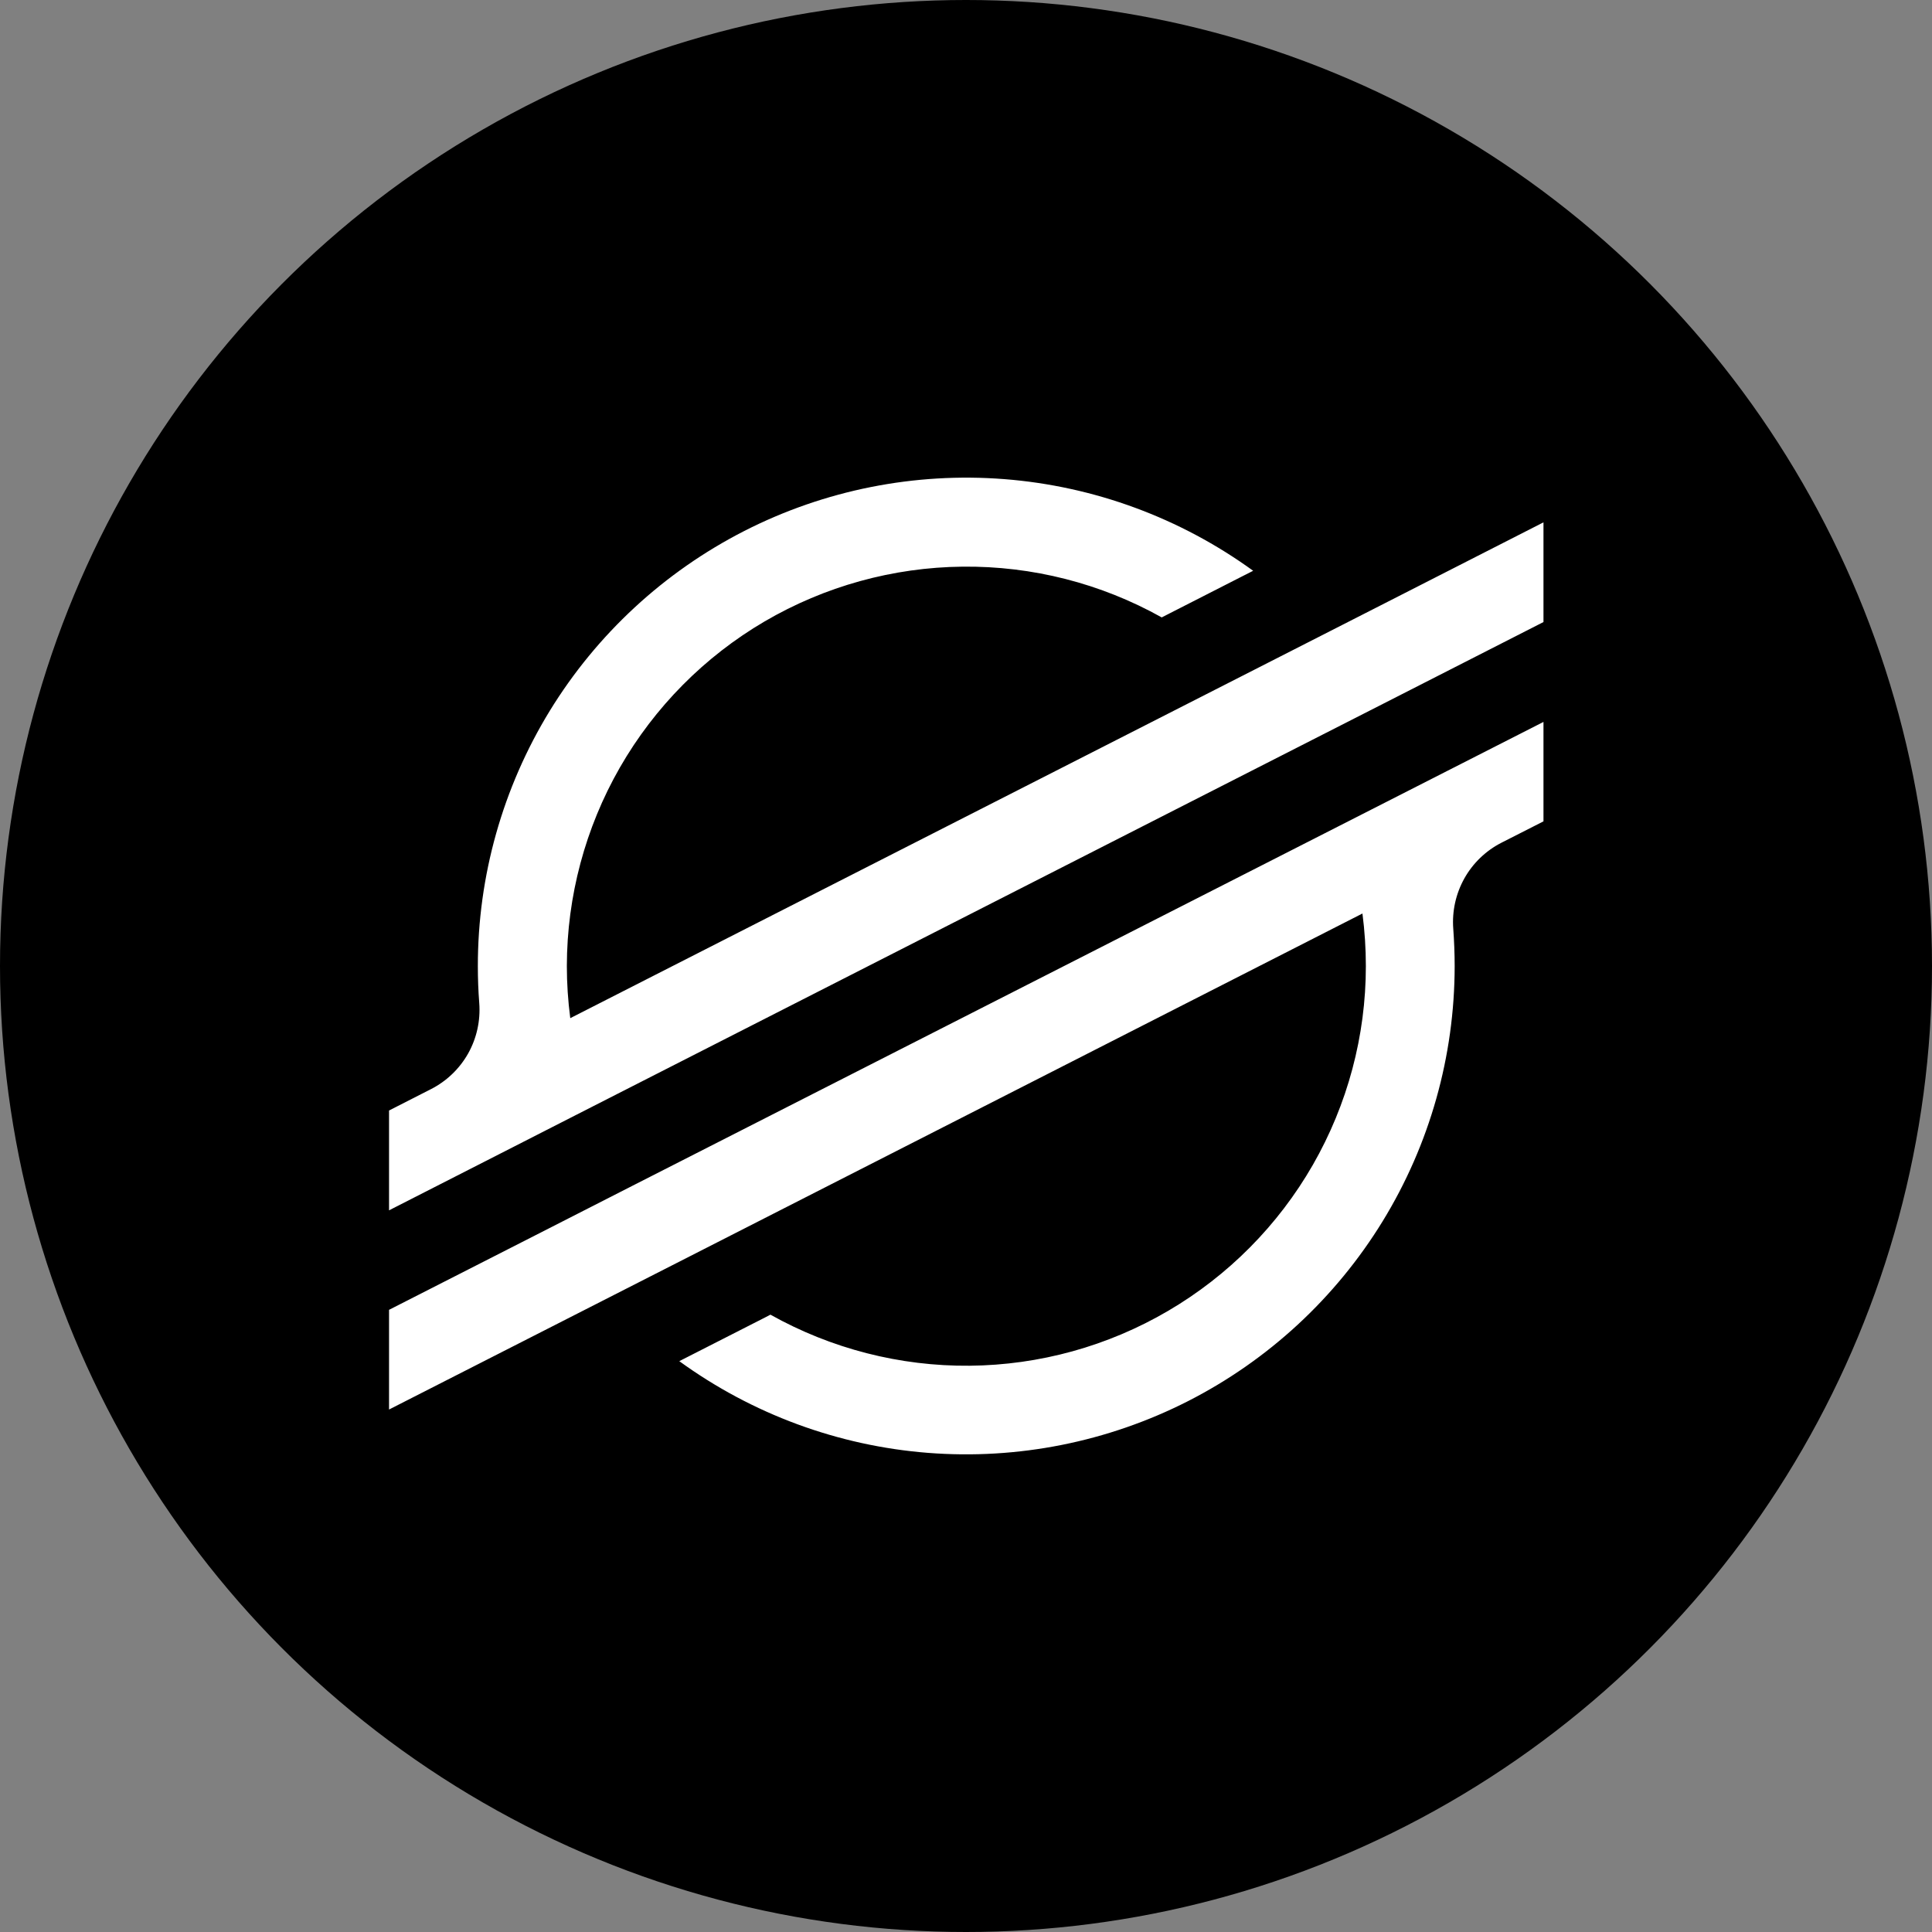
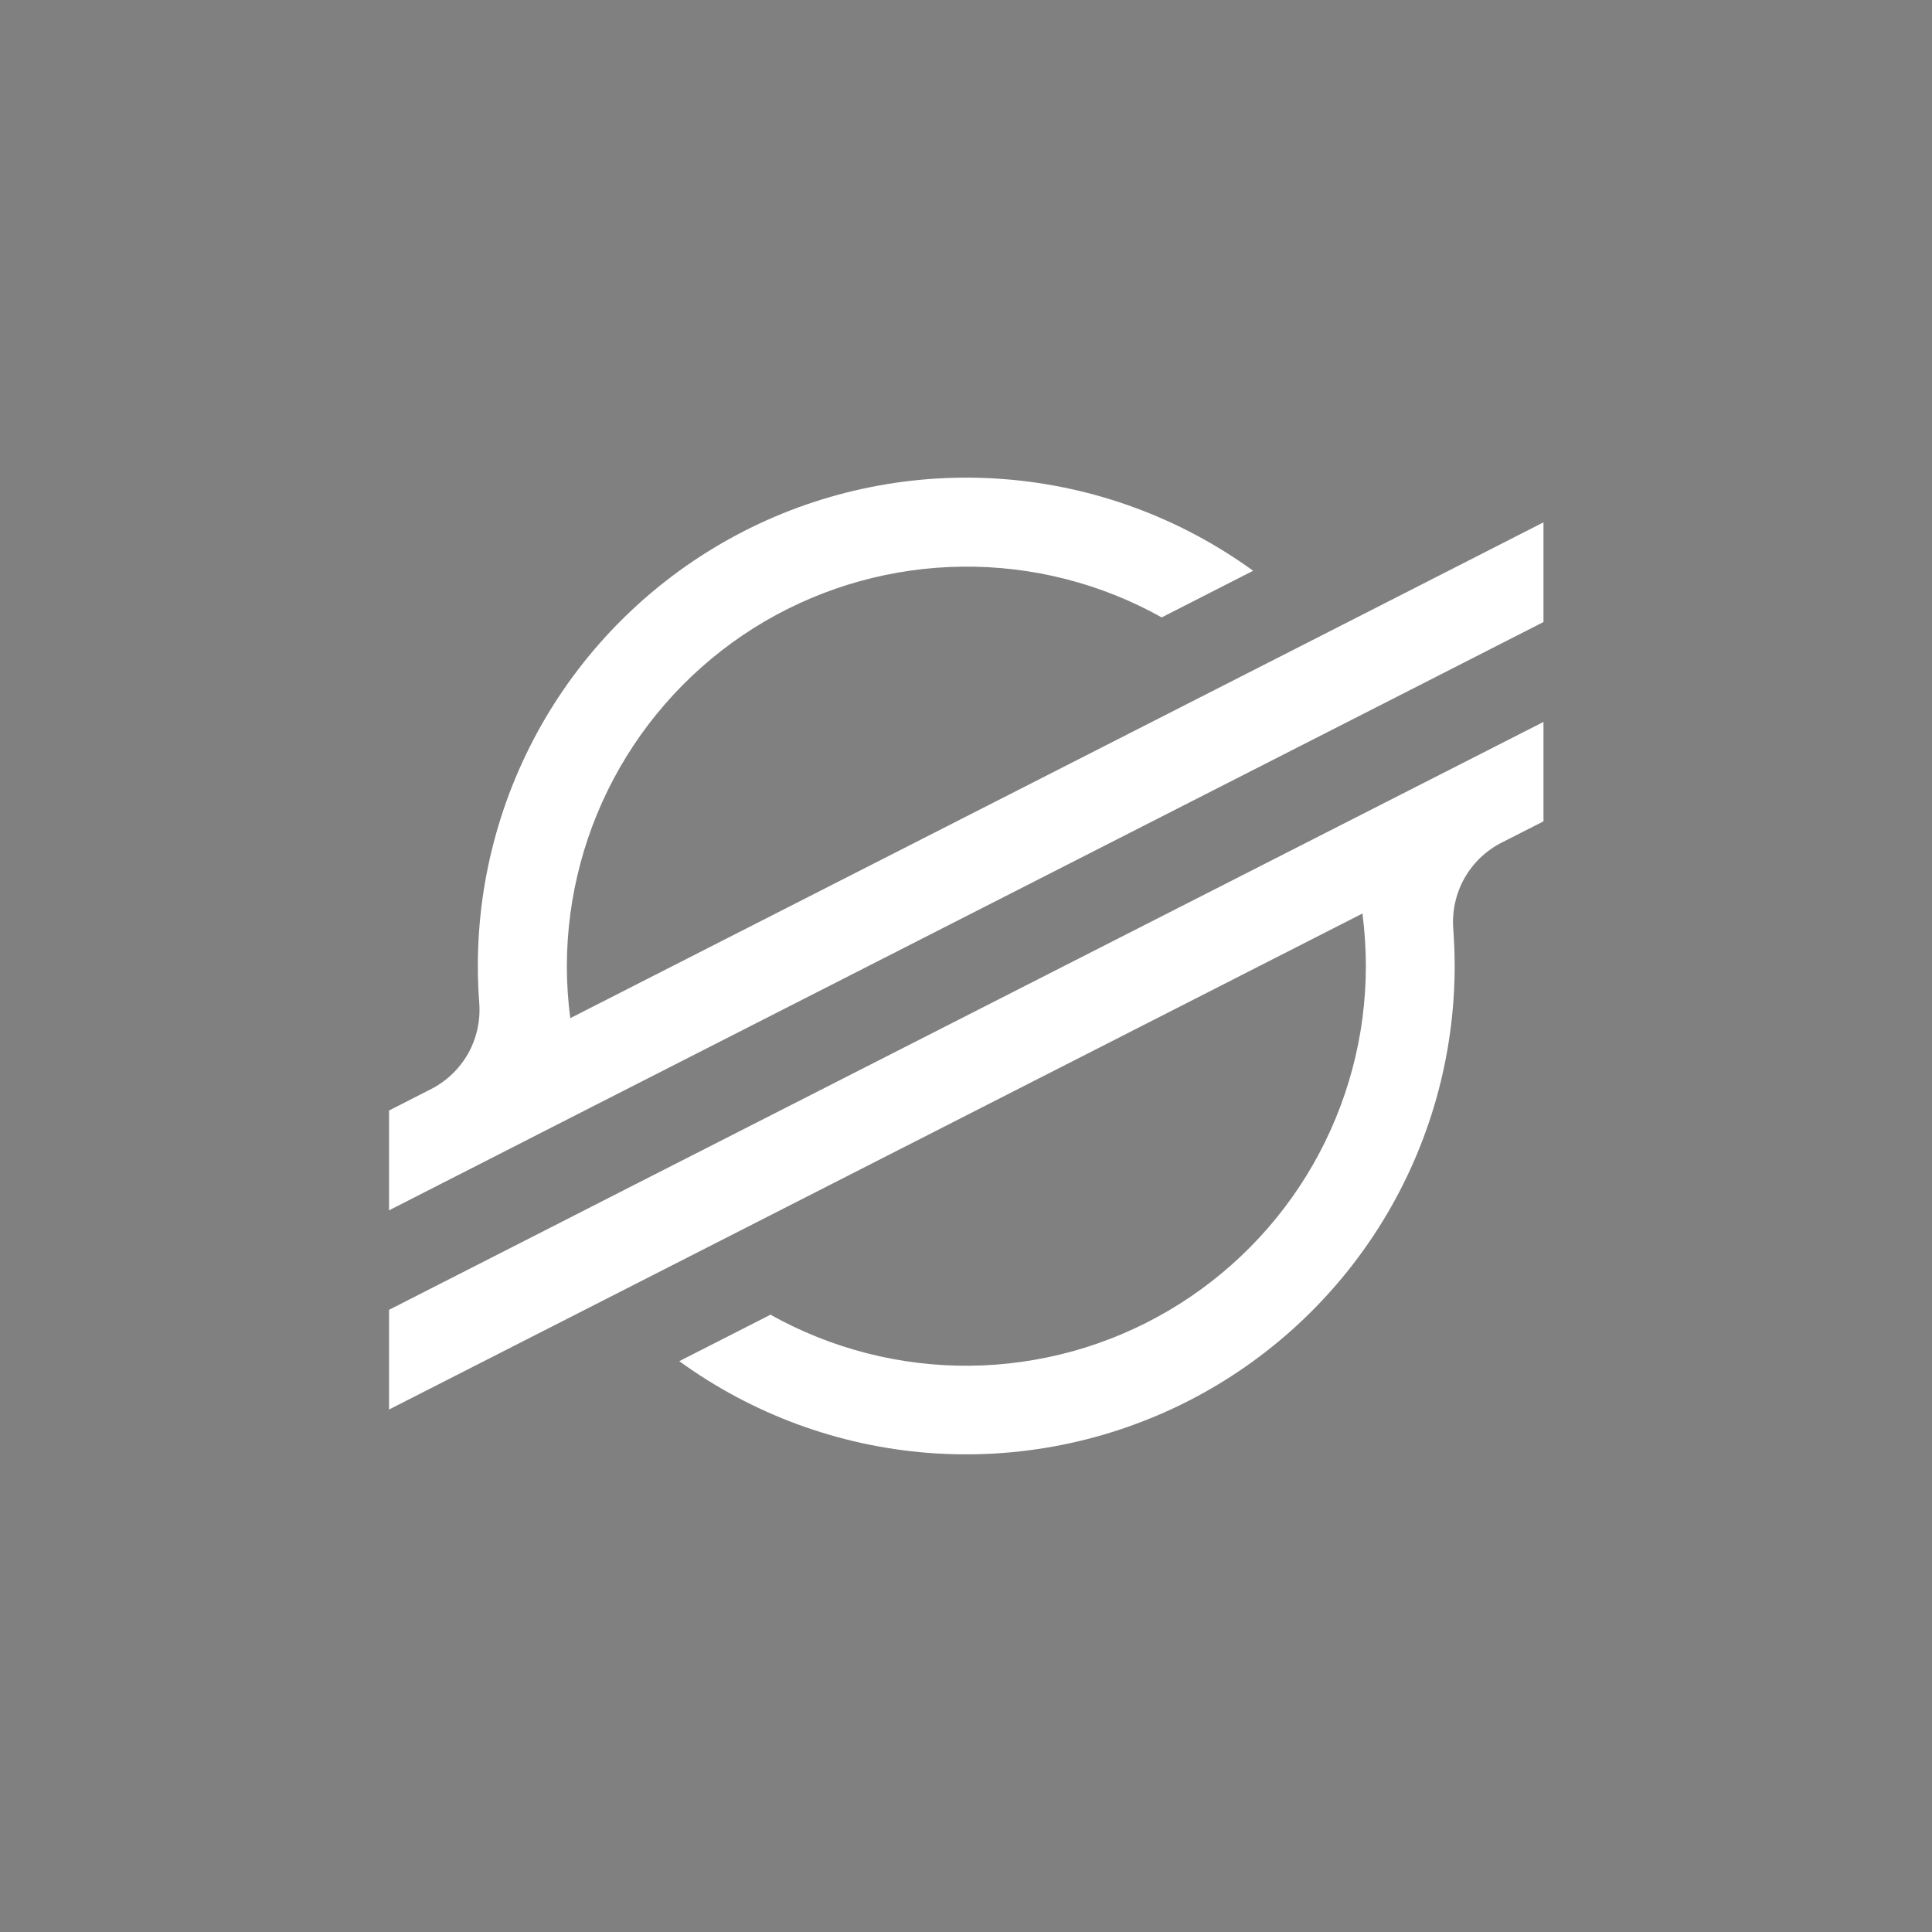
<svg xmlns="http://www.w3.org/2000/svg" width="30" height="30" viewBox="0 0 30 30" fill="none">
  <rect x="0" y="0" width="30" height="30" fill="#808080" stroke="none" />
-   <circle cx="15" cy="15" r="15" fill="black" />
  <path fill-rule="evenodd" clip-rule="evenodd" d="M19.278 10.501L21.437 9.401L23.967 8.111V9.659L21.415 10.96L20.18 11.589L9.192 17.187L8.58 17.499L7.959 17.816L6.041 18.794V17.244L6.692 16.912C6.935 16.788 7.135 16.596 7.269 16.359C7.402 16.122 7.462 15.85 7.442 15.579C7.427 15.387 7.42 15.195 7.42 15.002C7.419 13.603 7.806 12.232 8.536 11.039C9.267 9.847 10.313 8.88 11.559 8.244C12.805 7.609 14.202 7.331 15.596 7.44C16.99 7.549 18.327 8.042 19.459 8.863L19.274 8.957L18.039 9.587C17.095 9.059 16.029 8.787 14.947 8.799C13.865 8.81 12.805 9.104 11.872 9.65C10.939 10.197 10.165 10.979 9.626 11.917C9.088 12.855 8.804 13.918 8.802 14.999C8.802 15.271 8.82 15.541 8.855 15.81L19.278 10.501ZM9.816 18.415L23.967 11.21V12.754L23.314 13.086C23.072 13.21 22.872 13.402 22.739 13.639C22.606 13.877 22.546 14.148 22.566 14.419C22.58 14.612 22.588 14.807 22.588 15.002C22.587 16.4 22.201 17.771 21.47 18.963C20.739 20.155 19.693 21.122 18.447 21.757C17.201 22.391 15.804 22.669 14.41 22.56C13.016 22.451 11.68 21.958 10.548 21.136L11.887 20.454L11.963 20.414C12.908 20.943 13.975 21.217 15.058 21.207C16.14 21.197 17.202 20.904 18.137 20.356C19.071 19.809 19.847 19.027 20.386 18.088C20.925 17.148 21.209 16.085 21.209 15.002C21.209 14.729 21.191 14.456 21.156 14.185L10.723 19.502L8.564 20.602L6.041 21.887V20.339L8.581 19.045L9.816 18.415Z" fill="white" />
</svg>